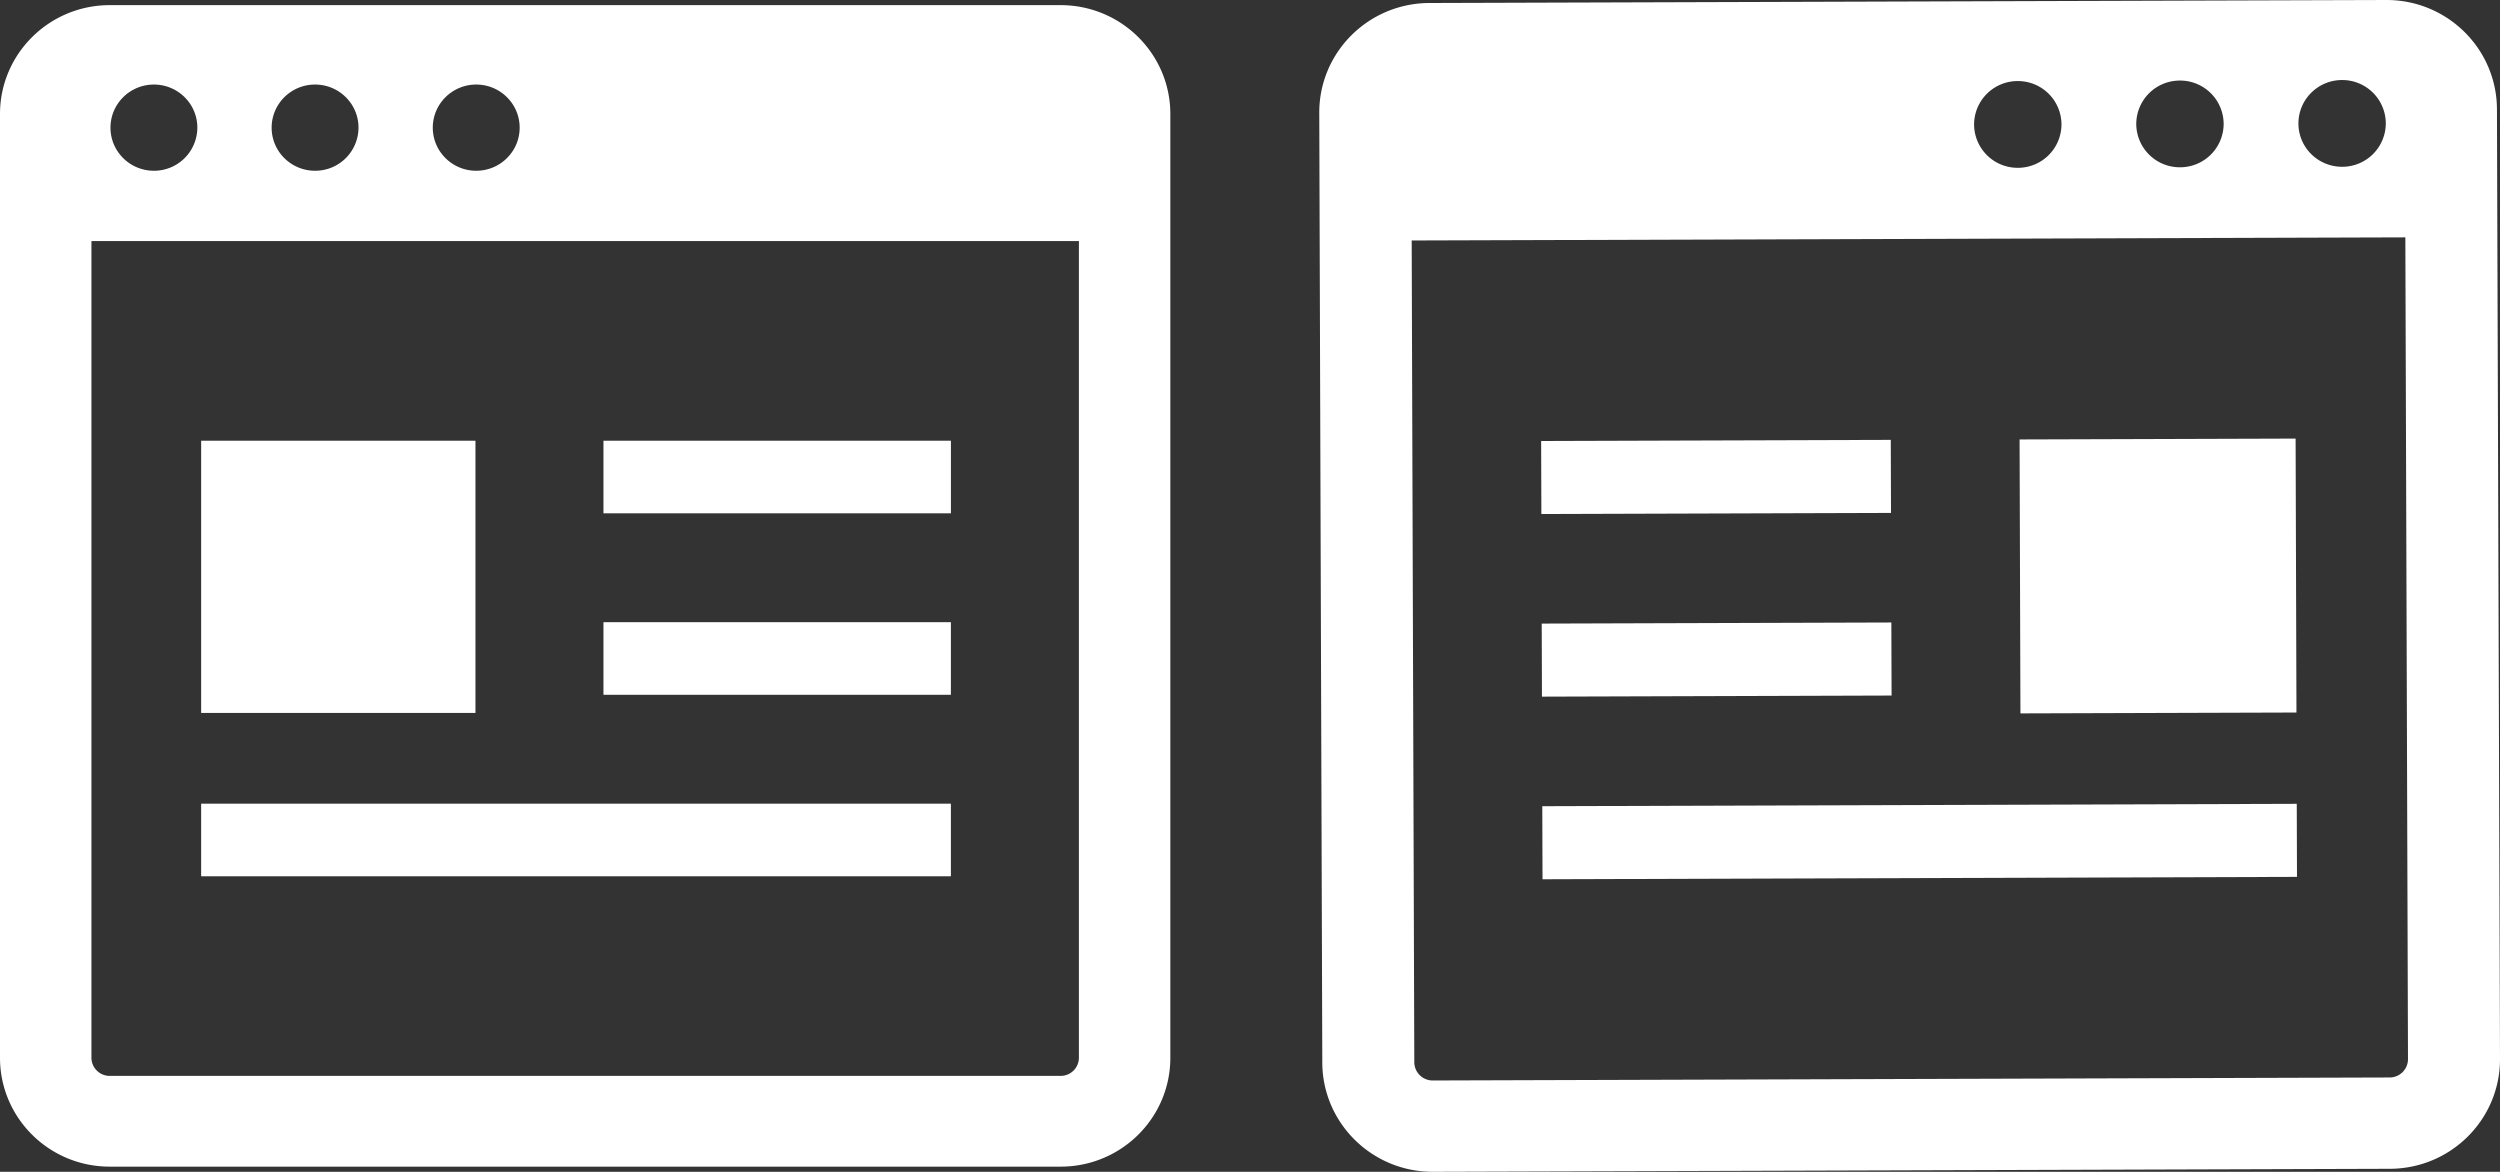
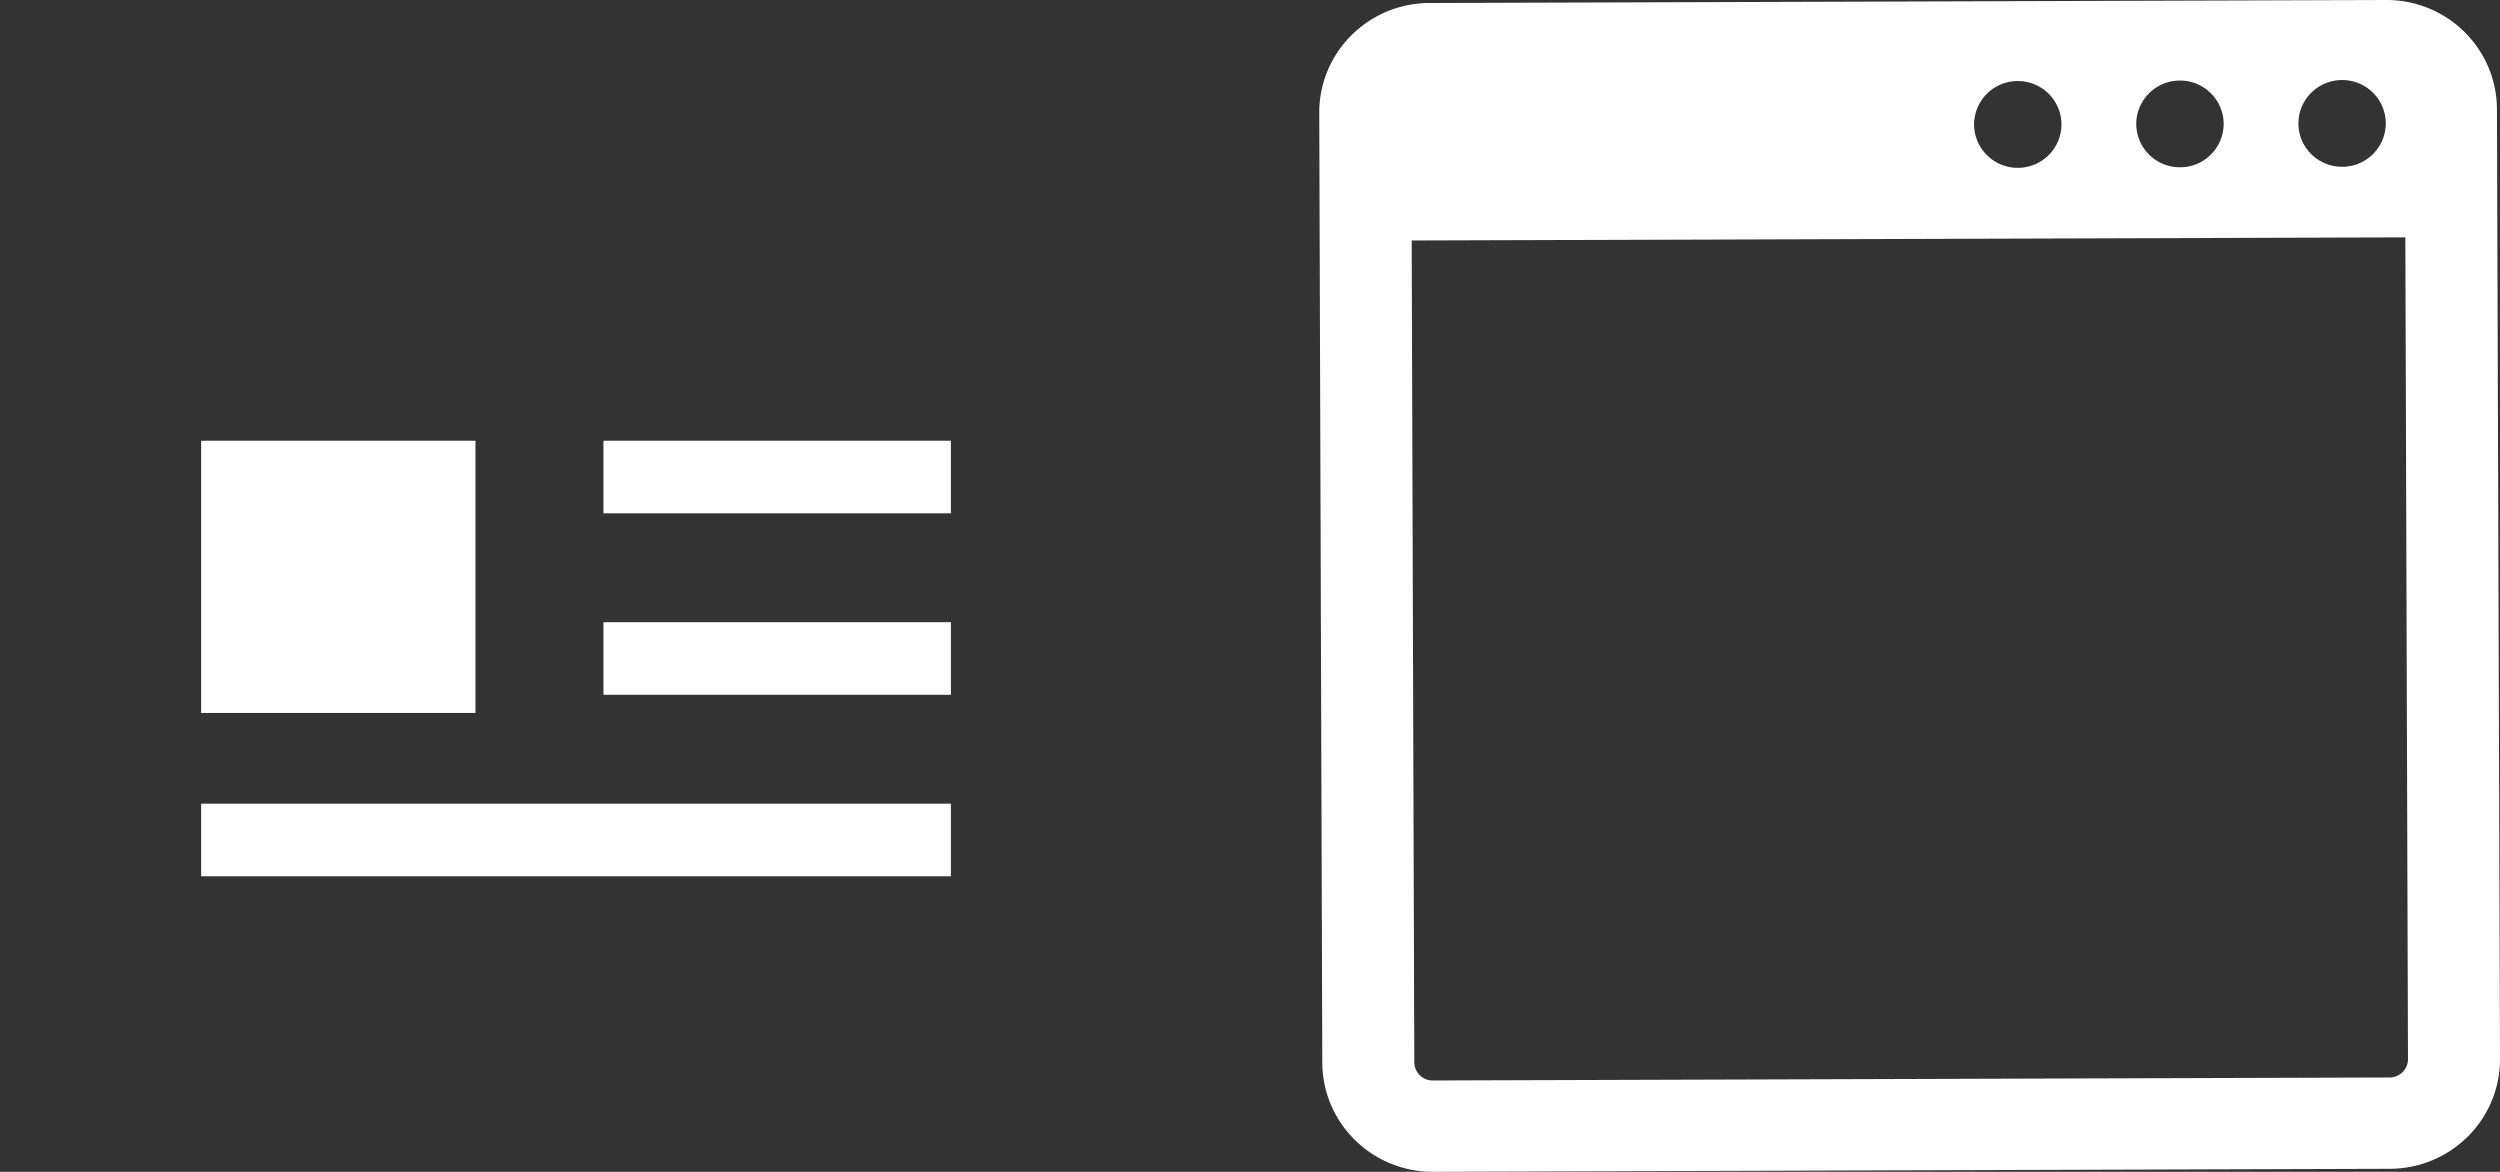
<svg xmlns="http://www.w3.org/2000/svg" id="_レイヤー_2" data-name="レイヤー 2" viewBox="0 0 108.958 51.071">
  <rect x="0" y="0" width="108.958" height="51.071" fill="#333333" stroke="none" />
  <defs>
    <style>.cls-1{fill:#fff}</style>
  </defs>
  <g id="_内容" data-name="内容">
    <path d="M103.998 0 62.294.131c-2.657.009-4.805 2.154-4.796 4.791l.132 41.389c.009 2.637 2.17 4.768 4.827 4.76l41.704-.131c2.657-.009 4.805-2.154 4.797-4.791l-.133-41.389c-.008-2.637-2.17-4.768-4.827-4.76Zm-1.927 3.488a1.898 1.898 0 0 1 1.91 1.885 1.898 1.898 0 0 1-1.898 1.896c-1.052.003-1.908-.84-1.91-1.884s.846-1.893 1.898-1.897Zm-7.068.023a1.898 1.898 0 0 1 1.911 1.884 1.898 1.898 0 0 1-1.899 1.896 1.898 1.898 0 0 1-1.91-1.884 1.898 1.898 0 0 1 1.898-1.896Zm-7.067.022a1.898 1.898 0 0 1 1.91 1.884 1.898 1.898 0 0 1-1.898 1.897 1.898 1.898 0 0 1-1.911-1.885 1.898 1.898 0 0 1 1.899-1.896Zm17.012 42.629a.8.8 0 0 1-.8.798l-41.703.131a.8.8 0 0 1-.805-.793l-.114-35.817 43.307-.136.115 35.817Z" class="cls-1" />
-     <path d="m67.168 19.219 15.238-.048.01 3.184-15.238.048zm.05 15.918 32.882-.104.01 3.184-32.882.104zM88.02 19.153l12.03-.038.037 11.939-12.03.038zM80.54 30.32l1.901-.006-.01-3.184-15.238.048.01 3.184 11.733-.037 1.604-.005zM0 4.97V46.1c0 2.622 2.141 4.746 4.782 4.746h41.443c2.641 0 4.782-2.124 4.782-4.745V4.97c0-2.621-2.141-4.746-4.782-4.746H4.782C2.142.225 0 2.35 0 4.97Zm8.601.594a1.886 1.886 0 0 1-1.893 1.878c-1.045 0-1.893-.841-1.893-1.878s.848-1.879 1.893-1.879 1.893.841 1.893 1.879Zm7.024 0a1.886 1.886 0 0 1-1.893 1.878c-1.046 0-1.893-.841-1.893-1.878s.847-1.879 1.893-1.879c1.045 0 1.893.841 1.893 1.879Zm7.023 0c0 1.037-.848 1.878-1.893 1.878s-1.893-.841-1.893-1.878.848-1.879 1.893-1.879 1.893.841 1.893 1.879ZM3.985 10.507h43.037v35.594a.795.795 0 0 1-.797.79H4.782a.795.795 0 0 1-.797-.79V10.507Z" class="cls-1" />
    <path d="M26.301 19.208h15.143v3.164H26.301zM8.767 35.027h32.676v3.164H8.767zm0-15.819h11.955v11.864H8.767zm19.422 11.073h-1.888v-3.164h15.142v3.164H28.189z" class="cls-1" />
  </g>
</svg>